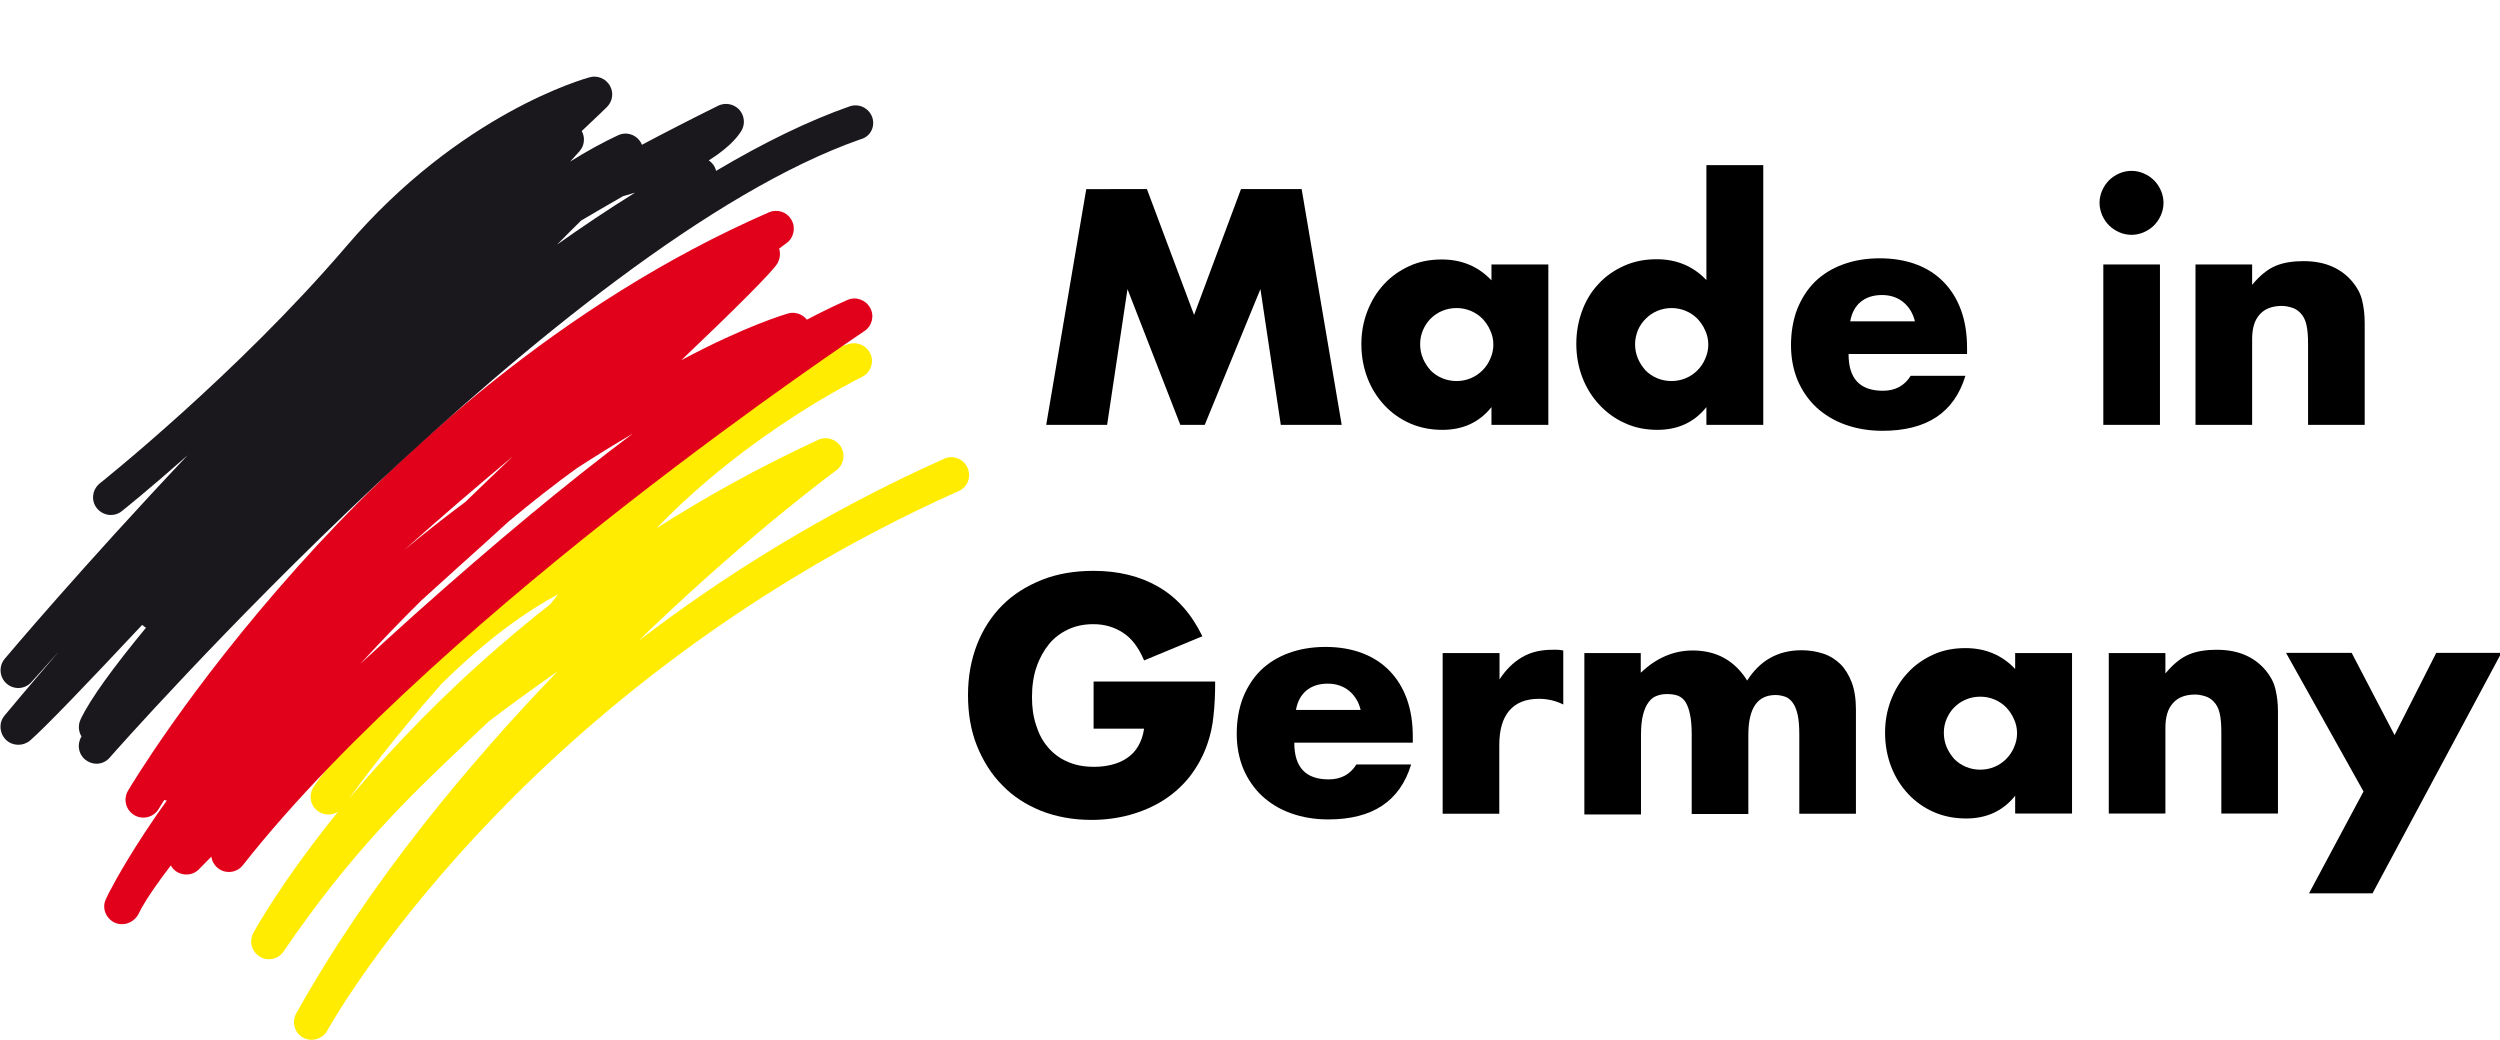
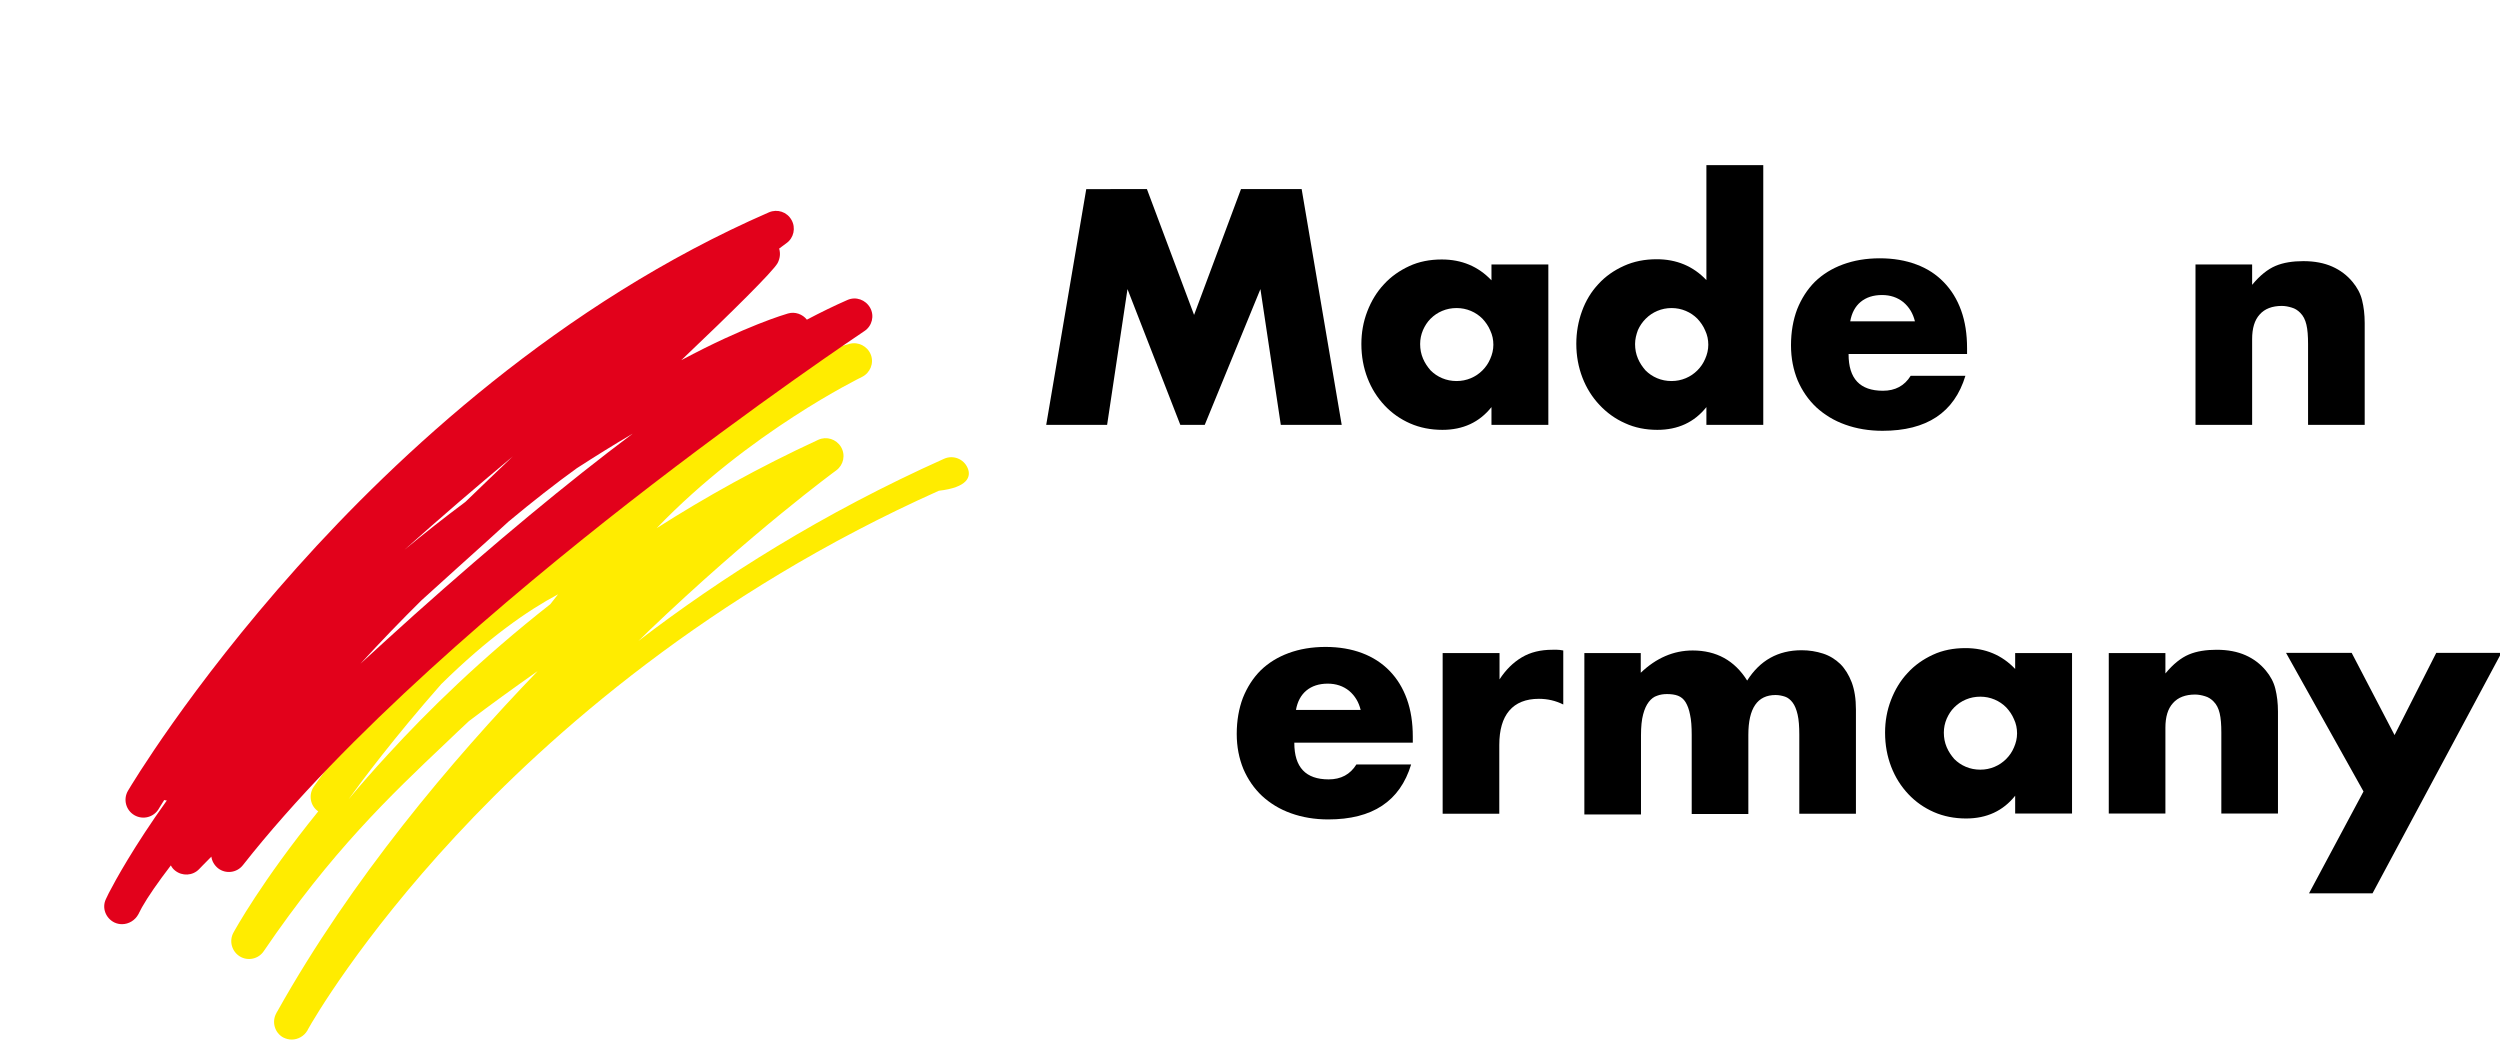
<svg xmlns="http://www.w3.org/2000/svg" version="1.1" id="Слой_1" x="0px" y="0px" viewBox="0 0 1055 439" style="enable-background:new 0 0 1055 439;" xml:space="preserve">
  <style type="text/css">
	.st0{fill:#FFEC00;}
	.st1{fill:#E2011B;}
	.st2{fill:#1A181D;}
</style>
  <g>
-     <path class="st0" d="M408.3,197.4c-1.7-3.8-6.1-5.5-9.9-3.8c-50.9,22.8-93.8,49.9-129,76.9c1.4-1.3,2.8-2.7,4.1-4   c43.9-42,79.1-67.8,79.4-68c3.1-2.3,4-6.5,2-9.9c-2-3.3-6.1-4.6-9.6-3c-24.9,11.5-47.7,24.2-68.2,37.3c39-40.6,86-63.5,86.6-63.8   c3.5-1.7,5.2-5.8,3.8-9.4c-1.4-3.6-5.3-5.6-9-4.6c-50.2,14-103.6,49.8-158.6,106.4c-7.8,8-15,15.8-21.6,23.2   c-4.1,3.9-7.3,7.1-9.5,9.2c-3.9,3.8-6.4,6.4-7.8,7.8c-3.5,3.6-5.3,5.4-4.9,9.1c-14.6,18.1-23.1,30.3-23.7,31.2   c-2.3,3.4-1.5,8.1,1.9,10.4c2.6,1.8,6,1.7,8.4,0.1c-23.9,29.5-35.2,50.1-35.8,51.2c-1.9,3.5-0.7,7.9,2.7,10   c3.4,2.1,7.9,1.1,10.1-2.2c28.5-41.9,53.2-65.5,77.2-88.2c3.1-3,6.3-6,9.4-8.9c9.2-7,19.2-14.2,29-21.1   c-36.5,37.9-78.6,87.8-109.8,143.5c-0.3,0.5-0.5,0.8-0.5,0.9c-2,3.6-0.7,8.2,2.9,10.2c1.2,0.6,2.4,0.9,3.6,0.9   c2.6,0,5.2-1.4,6.6-3.8c0.1-0.1,0.2-0.3,0.2-0.4c2.2-4,22.2-38.4,62.5-81.8c39.4-42.5,106.8-102.2,203.8-145.6   C408.3,205.7,410,201.2,408.3,197.4z M147.1,337.3c5.3-7.4,19.2-26,39.1-48.6c19.8-19.5,36.5-31.1,49.3-37.9   c-1.1,1.4-2.2,2.8-3.3,4.2c-28.8,22.6-51.6,44.9-68.6,63.5C157.6,325,152.1,331.3,147.1,337.3z" />
+     <path class="st0" d="M408.3,197.4c-1.7-3.8-6.1-5.5-9.9-3.8c-50.9,22.8-93.8,49.9-129,76.9c1.4-1.3,2.8-2.7,4.1-4   c43.9-42,79.1-67.8,79.4-68c3.1-2.3,4-6.5,2-9.9c-2-3.3-6.1-4.6-9.6-3c-24.9,11.5-47.7,24.2-68.2,37.3c39-40.6,86-63.5,86.6-63.8   c3.5-1.7,5.2-5.8,3.8-9.4c-1.4-3.6-5.3-5.6-9-4.6c-50.2,14-103.6,49.8-158.6,106.4c-7.8,8-15,15.8-21.6,23.2   c-4.1,3.9-7.3,7.1-9.5,9.2c-3.9,3.8-6.4,6.4-7.8,7.8c-3.5,3.6-5.3,5.4-4.9,9.1c-14.6,18.1-23.1,30.3-23.7,31.2   c-2.3,3.4-1.5,8.1,1.9,10.4c-23.9,29.5-35.2,50.1-35.8,51.2c-1.9,3.5-0.7,7.9,2.7,10   c3.4,2.1,7.9,1.1,10.1-2.2c28.5-41.9,53.2-65.5,77.2-88.2c3.1-3,6.3-6,9.4-8.9c9.2-7,19.2-14.2,29-21.1   c-36.5,37.9-78.6,87.8-109.8,143.5c-0.3,0.5-0.5,0.8-0.5,0.9c-2,3.6-0.7,8.2,2.9,10.2c1.2,0.6,2.4,0.9,3.6,0.9   c2.6,0,5.2-1.4,6.6-3.8c0.1-0.1,0.2-0.3,0.2-0.4c2.2-4,22.2-38.4,62.5-81.8c39.4-42.5,106.8-102.2,203.8-145.6   C408.3,205.7,410,201.2,408.3,197.4z M147.1,337.3c5.3-7.4,19.2-26,39.1-48.6c19.8-19.5,36.5-31.1,49.3-37.9   c-1.1,1.4-2.2,2.8-3.3,4.2c-28.8,22.6-51.6,44.9-68.6,63.5C157.6,325,152.1,331.3,147.1,337.3z" />
    <path class="st1" d="M51.5,390c-1.1,0-2.1-0.2-3.2-0.7c-3.7-1.8-5.4-6.2-3.6-9.9c0.4-0.8,0.8-1.6,1.2-2.5   c2.8-5.4,10.5-19.5,24.5-39.1c-0.4,0-0.8-0.1-1.1-0.2c-1.5,2.3-2.2,3.6-2.3,3.7c-2.1,3.6-6.7,4.8-10.3,2.7   c-3.6-2.1-4.8-6.7-2.7-10.3c1-1.7,25.7-43.2,71.4-94.3c42.2-47.2,111.1-111.5,199.1-149.8c3.5-1.5,7.6-0.2,9.5,3.2   c1.9,3.3,1,7.6-2.1,9.8c-0.1,0.1-1.2,0.9-3.1,2.3c0.6,2,0.4,4.2-0.7,6.2c-1.9,3.4-18.8,20.2-40.6,40.9c27.1-14.5,44-19.4,45-19.7   c3-0.9,6.2,0.3,8,2.6c5.9-3.1,11.6-5.9,17.1-8.3c3.6-1.6,7.7-0.1,9.6,3.3c1.9,3.4,0.8,7.7-2.4,9.8c-0.4,0.3-45.2,30.1-99.8,72.7   c-50.2,39.2-119.1,97.5-162.5,152.7c-2.6,3.3-7.3,3.8-10.5,1.3c-1.6-1.3-2.6-3.1-2.8-4.9c-3.3,3.3-5.1,5.2-5.2,5.3   c-2.7,2.8-7.1,3-10.1,0.6c-0.8-0.6-1.4-1.4-1.8-2.2c-5.5,7.2-9.6,13.1-12.2,17.7c-1,1.8-1.4,2.8-1.5,2.9   C57,388.4,54.3,390,51.5,390z M177.9,253.3c-8.4,8.3-17,17.2-25.8,26.8c7.4-6.8,15.1-13.8,23-20.9c33.6-30,64.3-55.5,91.9-76.2   c-8.2,4.8-16,9.7-23.6,14.6c-9,6.5-18.6,14-28.8,22.5c-3.2,2.9-6.2,5.7-9,8.2C197.3,235.7,187.9,244.3,177.9,253.3z M216.4,192.6   c-15.1,12.6-30.6,25.9-45.7,39.4c8.1-6.7,16.6-13.4,25.7-20.2C203,205.4,209.7,199,216.4,192.6z" />
-     <path class="st2" d="M368.1,49.5c-1.4-3.9-5.6-6-9.6-4.6c-17.1,6-35.9,15.1-56.3,27.2c-0.2-0.7-0.4-1.3-0.8-2   c-0.6-1-1.4-1.8-2.3-2.4c9.9-6.2,13.1-11.3,14-12.9c1.5-2.9,0.9-6.4-1.3-8.7c-2.3-2.3-5.8-2.9-8.7-1.5   c-11.9,5.9-22.6,11.4-32.2,16.5c-0.2-0.5-0.5-1.1-0.8-1.5c-2.1-3-6-4.1-9.3-2.5c-6.4,3-13.2,6.7-20.2,11.1c2-2.2,3.4-3.7,3.9-4.3   c2.2-2.4,2.5-5.9,1-8.6c6.5-6.2,10.3-9.7,10.5-10c2.5-2.4,3.1-6.1,1.4-9.1c-1.7-3-5.2-4.5-8.5-3.6c-2.2,0.6-54.8,15.2-102.8,71.4   c-46,53.8-103.4,99.5-104,100c-3.2,2.6-3.8,7.3-1.2,10.5c2.6,3.2,7.3,3.8,10.5,1.2c0.3-0.2,11.4-9.1,27.8-23.6   c-43.8,46.3-76.9,85.5-77.2,85.9c-2.6,3.1-2.3,7.8,0.8,10.5c3.1,2.7,7.8,2.4,10.5-0.7c3.7-4.1,7.5-8.4,11.5-12.8   c-13.1,15.2-21.5,25.3-22.9,27c-2.5,3-2.2,7.4,0.6,10.2c2.8,2.7,7.2,2.8,10.2,0.3c6.2-5.4,24.1-24,47.3-48.8c0,0,0,0,0.1,0.1   c0.5,0.4,1,0.8,1.5,1.1c-13.4,16.3-23.4,29.8-27.6,38.7c-1.1,2.4-0.9,5.1,0.4,7.2c-2,3.2-1.4,7.4,1.6,9.8c1.4,1.1,3.1,1.7,4.7,1.7   c2.1,0,4.2-0.9,5.6-2.6c1.9-2.2,191.2-217,316.8-260.9C367.4,57.7,369.4,53.4,368.1,49.5z M245.2,93.1c5.2-3.1,11.1-6.5,17.7-10.3   c1.8-0.5,3.4-1,5.1-1.5c-11.3,7-22.3,14.4-32.9,21.9C238.7,99.6,242,96.2,245.2,93.1z" />
  </g>
  <g>
-     <path d="M461.4,287.6h51.4c0,5.3-0.2,10.1-0.7,14.4c-0.4,4.3-1.3,8.3-2.6,12c-1.8,5.2-4.4,9.8-7.5,13.8c-3.2,4-6.9,7.3-11.2,10   c-4.3,2.7-9,4.7-14.1,6.1c-5.1,1.4-10.5,2.1-16.1,2.1c-7.7,0-14.8-1.3-21.2-3.8c-6.4-2.6-11.9-6.1-16.4-10.8   c-4.6-4.6-8.1-10.2-10.7-16.6c-2.6-6.5-3.8-13.6-3.8-21.5c0-7.7,1.3-14.9,3.8-21.3s6.1-12,10.7-16.6c4.6-4.6,10.2-8.1,16.7-10.7   c6.5-2.6,13.8-3.8,21.8-3.8c10.4,0,19.5,2.2,27.3,6.7c7.8,4.5,14,11.4,18.6,20.9l-24.6,10.2c-2.3-5.5-5.3-9.4-8.9-11.7   c-3.7-2.4-7.8-3.6-12.5-3.6c-3.9,0-7.4,0.7-10.6,2.2c-3.2,1.5-5.9,3.5-8.1,6.2c-2.2,2.7-4,5.9-5.3,9.7c-1.3,3.8-1.9,8-1.9,12.7   c0,4.2,0.5,8.1,1.7,11.7c1.1,3.6,2.7,6.7,5,9.4c2.2,2.6,4.9,4.7,8.2,6.1c3.3,1.5,7,2.2,11.4,2.2c2.6,0,5-0.3,7.4-0.9   c2.4-0.6,4.5-1.5,6.4-2.8c1.9-1.3,3.5-2.9,4.7-5c1.2-2,2.1-4.5,2.5-7.4h-21.3V287.6z" />
    <path d="M546.2,313.5c0,10.3,4.8,15.4,14.5,15.4c5.2,0,9.1-2.1,11.7-6.3h23.1c-4.7,15.5-16.3,23.2-35,23.2c-5.7,0-11-0.9-15.7-2.6   c-4.8-1.7-8.8-4.2-12.2-7.3c-3.4-3.2-6-7-7.9-11.4c-1.8-4.4-2.8-9.3-2.8-14.8c0-5.6,0.9-10.7,2.6-15.2c1.8-4.5,4.3-8.4,7.5-11.6   c3.3-3.2,7.2-5.6,11.8-7.3s9.8-2.6,15.6-2.6c5.7,0,10.9,0.9,15.4,2.6s8.4,4.2,11.6,7.5c3.2,3.3,5.6,7.2,7.3,11.9   c1.7,4.7,2.5,10,2.5,15.9v2.5H546.2z M574.2,299.6c-0.8-3.3-2.4-6-4.9-8.1c-2.5-2-5.5-3-9-3c-3.7,0-6.7,1-9,2.9   c-2.3,1.9-3.8,4.7-4.4,8.2H574.2z" />
    <path d="M608.9,275.6h23.9v11.1c2.6-4,5.7-7.1,9.4-9.3c3.7-2.2,8-3.2,12.9-3.2c0.6,0,1.3,0,2,0c0.7,0,1.6,0.1,2.6,0.3v22.8   c-3.2-1.6-6.6-2.4-10.3-2.4c-5.5,0-9.7,1.7-12.5,5c-2.8,3.3-4.2,8.1-4.2,14.5v29h-23.9V275.6z" />
    <path d="M668.5,275.6h23.9v8.3c6.5-6.2,13.8-9.4,21.9-9.4c10,0,17.7,4.2,23,12.7c5.4-8.5,13-12.8,23-12.8c3.2,0,6.2,0.5,9,1.4   c2.8,0.9,5.2,2.4,7.3,4.4c2,2,3.6,4.6,4.8,7.7c1.2,3.2,1.8,7,1.8,11.5v44h-23.9v-33.4c0-3.4-0.2-6.2-0.7-8.4   c-0.5-2.2-1.2-3.9-2.1-5.1c-0.9-1.2-2-2.1-3.2-2.5c-1.2-0.4-2.6-0.7-4-0.7c-7.7,0-11.5,5.6-11.5,16.8v33.4h-23.9v-33.4   c0-3.4-0.2-6.3-0.7-8.5c-0.4-2.2-1.1-4-1.9-5.3c-0.8-1.3-1.9-2.2-3.2-2.7c-1.3-0.5-2.9-0.7-4.6-0.7c-1.5,0-2.9,0.2-4.2,0.7   c-1.3,0.4-2.5,1.3-3.5,2.6c-1,1.3-1.8,3-2.4,5.3c-0.6,2.2-0.9,5.2-0.9,8.8v33.4h-23.9V275.6z" />
    <path d="M850.4,275.6h24v67.7h-24v-7.5c-5.1,6.4-12,9.6-20.7,9.6c-4.9,0-9.5-0.9-13.6-2.7c-4.1-1.8-7.7-4.3-10.8-7.6   c-3.1-3.3-5.5-7.1-7.2-11.5c-1.7-4.4-2.6-9.2-2.6-14.4c0-4.8,0.8-9.4,2.5-13.8c1.7-4.4,4-8.2,7-11.4c3-3.3,6.6-5.8,10.7-7.7   c4.1-1.9,8.7-2.8,13.7-2.8c8.4,0,15.4,2.9,21,8.8V275.6z M820.3,309.2c0,2.2,0.4,4.2,1.2,6.1c0.8,1.9,1.9,3.5,3.2,5   c1.4,1.4,3,2.5,4.9,3.3c1.9,0.8,3.9,1.2,6.1,1.2c2.1,0,4.1-0.4,6-1.2c1.9-0.8,3.5-1.9,4.9-3.3c1.4-1.4,2.5-3,3.3-4.9   c0.8-1.8,1.3-3.8,1.3-5.9s-0.4-4.1-1.3-6c-0.8-1.9-1.9-3.5-3.3-5c-1.4-1.4-3-2.5-4.9-3.3c-1.9-0.8-3.9-1.2-6-1.2   c-2.2,0-4.2,0.4-6.1,1.2c-1.9,0.8-3.5,1.9-4.9,3.3c-1.4,1.4-2.4,3-3.2,4.8C820.7,305.2,820.3,307.1,820.3,309.2z" />
    <path d="M889.9,275.6h23.9v8.6c3.3-4,6.6-6.6,9.9-8c3.3-1.4,7.3-2,11.7-2c4.8,0,8.8,0.8,12.2,2.3c3.4,1.5,6.3,3.7,8.6,6.5   c1.9,2.3,3.3,4.8,4,7.7c0.7,2.8,1.1,6,1.1,9.6v43h-23.9v-34.2c0-3.3-0.2-6-0.7-8.1c-0.5-2.1-1.3-3.7-2.6-5   c-1.1-1.1-2.2-1.8-3.6-2.2c-1.3-0.4-2.7-0.7-4.2-0.7c-4,0-7.2,1.2-9.3,3.6c-2.2,2.4-3.2,5.9-3.2,10.4v36.2h-23.9V275.6z" />
    <path d="M997.4,334l-32.7-58.5h27.7l18.1,34.7l17.6-34.7h27.5l-54.4,101.5h-26.8L997.4,334z" />
  </g>
  <g>
    <path d="M441.5,179.3l16.9-99.5H484l19.9,53.1l19.8-53.1h25.6l16.9,99.5h-25.7l-8.6-57.3l-23.5,57.3h-10.3L475.8,122l-8.6,57.3   H441.5z" />
    <path d="M629.4,111.6h24v67.7h-24v-7.5c-5.1,6.4-12,9.6-20.7,9.6c-4.9,0-9.5-0.9-13.6-2.7s-7.7-4.3-10.8-7.6   c-3.1-3.3-5.5-7.1-7.2-11.5c-1.7-4.4-2.6-9.2-2.6-14.4c0-4.8,0.8-9.4,2.5-13.8s4-8.2,7-11.4c3-3.3,6.6-5.8,10.7-7.7   c4.1-1.9,8.7-2.8,13.7-2.8c8.4,0,15.4,2.9,21,8.8V111.6z M599.3,145.2c0,2.2,0.4,4.2,1.2,6.1c0.8,1.9,1.9,3.5,3.2,5   c1.4,1.4,3,2.5,4.9,3.3c1.9,0.8,3.9,1.2,6.1,1.2c2.1,0,4.1-0.4,6-1.2c1.9-0.8,3.5-1.9,4.9-3.3c1.4-1.4,2.5-3,3.3-4.9   c0.8-1.8,1.3-3.8,1.3-5.9s-0.4-4.1-1.3-6c-0.8-1.9-1.9-3.5-3.3-5c-1.4-1.4-3-2.5-4.9-3.3c-1.9-0.8-3.9-1.2-6-1.2   c-2.2,0-4.2,0.4-6.1,1.2c-1.9,0.8-3.5,1.9-4.9,3.3c-1.4,1.4-2.4,3-3.2,4.8C599.7,141.2,599.3,143.1,599.3,145.2z" />
    <path d="M720.1,69.7h24v109.6h-24v-7.5c-5.1,6.4-12,9.6-20.7,9.6c-4.9,0-9.5-0.9-13.6-2.8c-4.1-1.8-7.7-4.4-10.8-7.7   c-3.1-3.3-5.5-7.1-7.2-11.5c-1.7-4.4-2.6-9.2-2.6-14.3c0-4.8,0.8-9.4,2.4-13.8c1.6-4.4,3.9-8.2,6.9-11.4c3-3.3,6.6-5.8,10.8-7.7   c4.2-1.9,8.8-2.8,13.8-2.8c8.4,0,15.4,2.9,21,8.8V69.7z M690,145.2c0,2.2,0.4,4.2,1.2,6.1c0.8,1.9,1.9,3.5,3.2,5   c1.4,1.4,3,2.5,4.9,3.3c1.9,0.8,3.9,1.2,6.1,1.2c2.1,0,4.1-0.4,6-1.2c1.9-0.8,3.5-1.9,4.9-3.3c1.4-1.4,2.5-3,3.3-4.9   c0.8-1.8,1.3-3.8,1.3-5.9s-0.4-4.1-1.3-6c-0.8-1.9-1.9-3.5-3.3-5c-1.4-1.4-3-2.5-4.9-3.3c-1.9-0.8-3.9-1.2-6-1.2s-4.1,0.4-6,1.2   c-1.9,0.8-3.5,1.9-4.9,3.3c-1.4,1.4-2.5,3-3.3,4.8C690.5,141.2,690,143.1,690,145.2z" />
    <path d="M780.1,149.5c0,10.3,4.8,15.4,14.5,15.4c5.2,0,9.1-2.1,11.7-6.3h23.1c-4.7,15.5-16.3,23.2-35,23.2c-5.7,0-11-0.9-15.7-2.6   c-4.8-1.7-8.8-4.2-12.2-7.3c-3.4-3.2-6-7-7.9-11.4c-1.8-4.4-2.8-9.3-2.8-14.8c0-5.6,0.9-10.7,2.6-15.2c1.8-4.5,4.3-8.4,7.5-11.6   c3.3-3.2,7.2-5.6,11.8-7.3c4.6-1.7,9.8-2.6,15.6-2.6c5.7,0,10.9,0.9,15.4,2.6c4.6,1.7,8.4,4.2,11.6,7.5c3.2,3.3,5.6,7.2,7.3,11.9   c1.7,4.7,2.5,10,2.5,15.9v2.5H780.1z M808.1,135.6c-0.8-3.3-2.4-6-4.9-8.1c-2.5-2-5.5-3-9-3c-3.7,0-6.7,1-9,2.9   c-2.3,1.9-3.8,4.7-4.4,8.2H808.1z" />
-     <path d="M886,85.6c0-1.8,0.4-3.6,1.1-5.2c0.7-1.6,1.7-3.1,2.9-4.3c1.2-1.2,2.7-2.2,4.3-2.9c1.6-0.7,3.4-1.1,5.2-1.1   c1.8,0,3.6,0.4,5.2,1.1c1.6,0.7,3.1,1.7,4.3,2.9c1.2,1.2,2.2,2.7,2.9,4.3c0.7,1.6,1.1,3.4,1.1,5.2c0,1.8-0.4,3.6-1.1,5.2   c-0.7,1.6-1.7,3.1-2.9,4.3c-1.2,1.2-2.7,2.2-4.3,2.9c-1.6,0.7-3.4,1.1-5.2,1.1c-1.8,0-3.6-0.4-5.2-1.1c-1.6-0.7-3.1-1.7-4.3-2.9   c-1.2-1.2-2.2-2.7-2.9-4.3C886.4,89.1,886,87.4,886,85.6z M911.5,111.6v67.7h-23.9v-67.7H911.5z" />
    <path d="M926.5,111.6h23.9v8.6c3.3-4,6.6-6.6,9.9-8c3.3-1.4,7.3-2,11.7-2c4.8,0,8.8,0.8,12.2,2.3c3.4,1.5,6.3,3.7,8.6,6.5   c1.9,2.3,3.3,4.8,4,7.7c0.7,2.8,1.1,6,1.1,9.6v43H974v-34.2c0-3.3-0.2-6-0.7-8.1c-0.5-2.1-1.3-3.7-2.6-5c-1.1-1.1-2.2-1.8-3.6-2.2   c-1.3-0.4-2.7-0.7-4.2-0.7c-4,0-7.2,1.2-9.3,3.6c-2.2,2.4-3.2,5.9-3.2,10.4v36.2h-23.9V111.6z" />
  </g>
</svg>